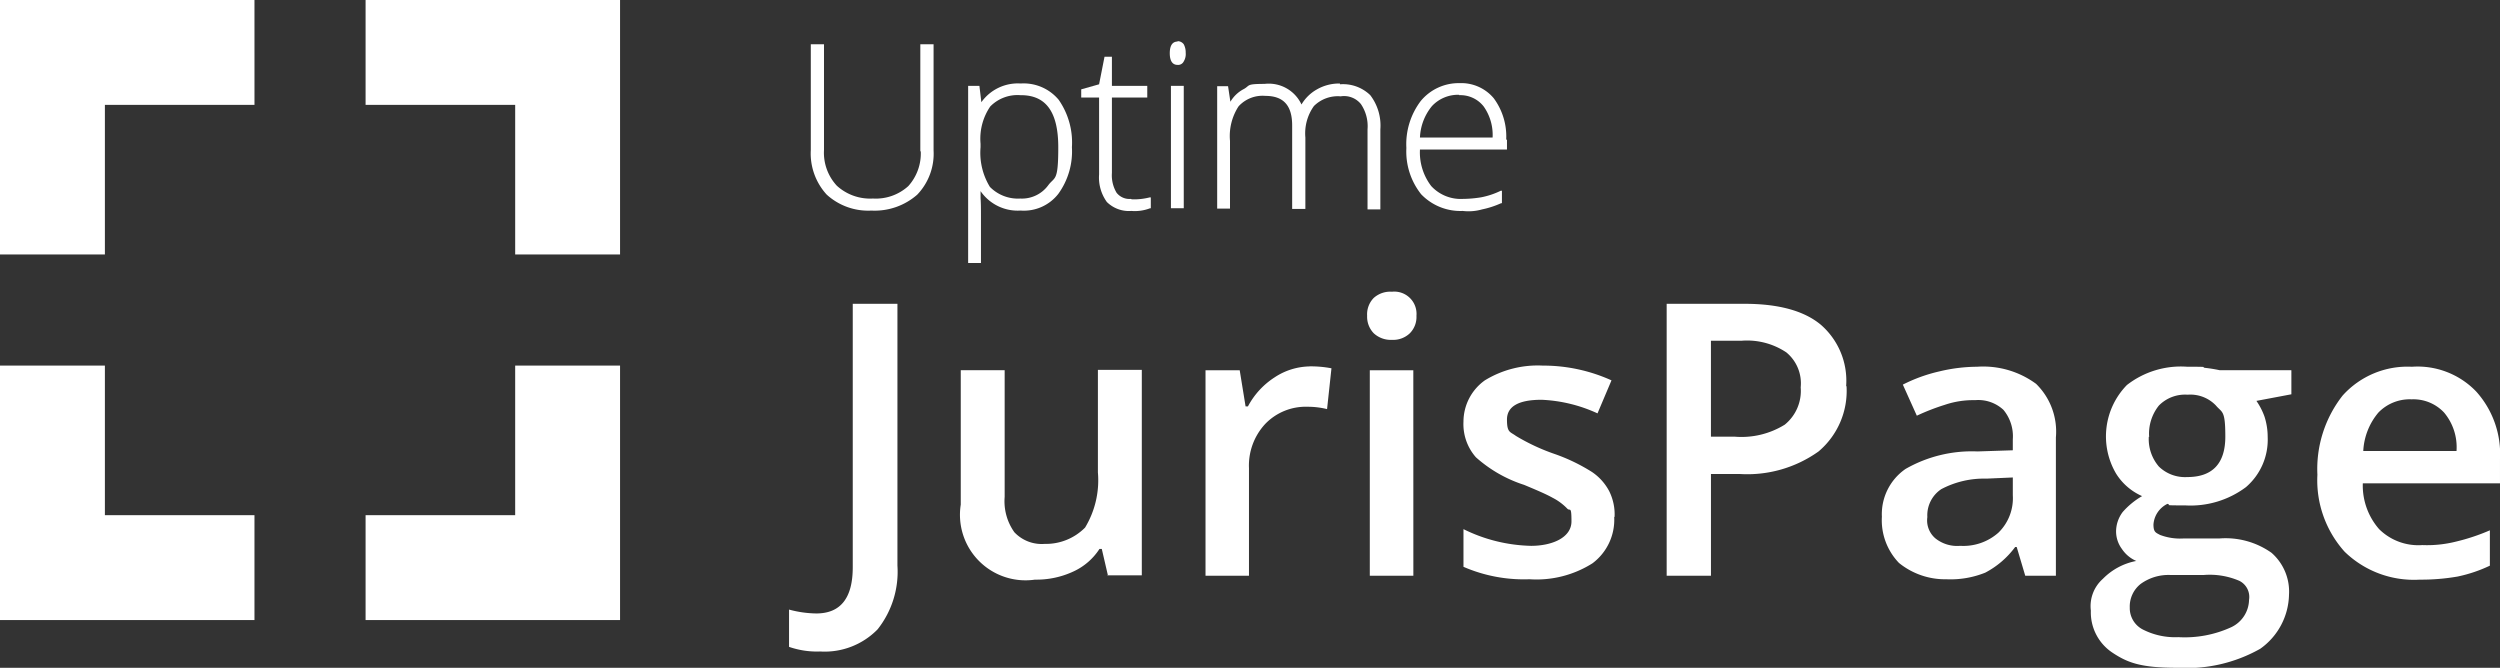
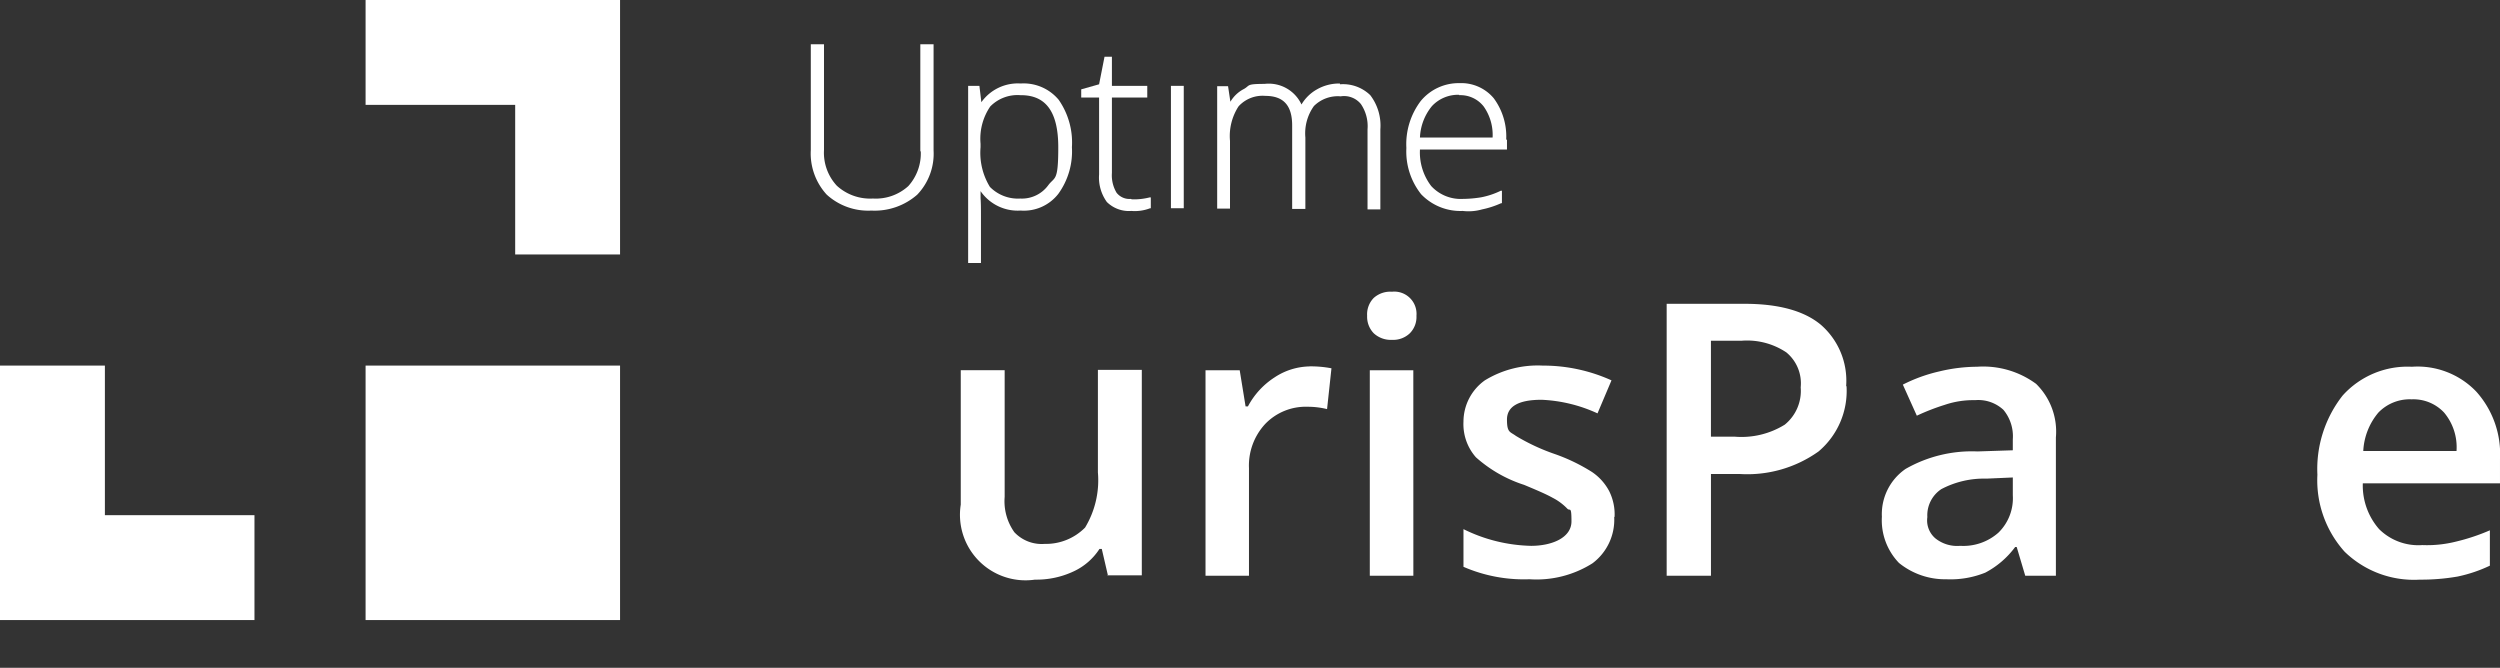
<svg xmlns="http://www.w3.org/2000/svg" width="187.173" height="50">
  <rect width="100%" height="100%" fill="#333333" stroke="none" />
  <g fill="#fff" data-name="Group 1704">
    <g data-name="Group 1702">
      <path d="M68.936 11.316a3.642 3.642 0 0 1-.932 2.617 3.62 3.62 0 0 1-2.647.931 3.7 3.7 0 0 1-2.705-.96 3.632 3.632 0 0 1-.96-2.676V3.316h-.988v7.912a4.562 4.562 0 0 0 1.193 3.345 4.608 4.608 0 0 0 3.345 1.193 4.828 4.828 0 0 0 3.432-1.193 4.435 4.435 0 0 0 1.222-3.316V3.316h-.992v8.028Z" data-name="Path 2744" />
      <path d="M76.44 6.253a3.351 3.351 0 0 0-2.967 1.4l-.145-1.222h-.844v13.26h.96v-3.519c0-.494 0-.931-.029-1.338v-.524a3.377 3.377 0 0 0 3 1.454 3.265 3.265 0 0 0 2.821-1.251 5.423 5.423 0 0 0 1.018-3.49 5.6 5.6 0 0 0-.989-3.549 3.417 3.417 0 0 0-2.85-1.222Zm0 .873c1.891 0 2.792 1.28 2.792 3.9s-.262 2.182-.756 2.85a2.44 2.44 0 0 1-2.094.989 2.937 2.937 0 0 1-2.269-.873 4.889 4.889 0 0 1-.7-2.967v-.262a4.281 4.281 0 0 1 .727-2.792 2.856 2.856 0 0 1 2.269-.844Z" data-name="Path 2745" />
      <path d="M84.671 14.892a1.222 1.222 0 0 1-1.076-.465 2.536 2.536 0 0 1-.347-1.481V7.3h2.647v-.873h-2.647V4.246h-.553l-.407 2.065-1.338.378V7.3h1.338v5.759a3.125 3.125 0 0 0 .582 2.065 2.352 2.352 0 0 0 1.832.669 3.18 3.18 0 0 0 1.4-.2h.058v-.814h-.087a4.717 4.717 0 0 1-1.338.145Z" data-name="Path 2746" />
      <path d="M87.667 6.428h.96v9.162h-.96z" data-name="Rectangle 1426" />
-       <path d="M88.162 3.112c-.262 0-.582.145-.582.873s.32.873.582.873a.466.466 0 0 0 .465-.262 1.047 1.047 0 0 0 .145-.64 1.3 1.3 0 0 0-.145-.64.565.565 0 0 0-.465-.233Z" data-name="Path 2747" />
      <path d="M100.32 6.253a3.346 3.346 0 0 0-1.716.436 3.1 3.1 0 0 0-1.163 1.134 2.7 2.7 0 0 0-2.763-1.542c-1.4 0-1.076.116-1.542.378a2.5 2.5 0 0 0-1.018.96l-.174-1.163h-.815v9.162h.96v-5.065a4.077 4.077 0 0 1 .64-2.589 2.425 2.425 0 0 1 2.007-.785c1.367 0 2.007.727 2.007 2.211v6.254h.989v-5.348a3.51 3.51 0 0 1 .64-2.356 2.533 2.533 0 0 1 2.007-.727 1.616 1.616 0 0 1 1.513.582 2.946 2.946 0 0 1 .494 1.891v5.992h.96V9.685a3.736 3.736 0 0 0-.756-2.56 2.928 2.928 0 0 0-2.269-.814Z" data-name="Path 2748" />
      <path d="M112.769 10.442a4.81 4.81 0 0 0-.931-3.083 3.171 3.171 0 0 0-2.56-1.134 3.68 3.68 0 0 0-2.909 1.338 5.355 5.355 0 0 0-1.075 3.518 5.148 5.148 0 0 0 1.105 3.461 4.072 4.072 0 0 0 3.112 1.251 3.684 3.684 0 0 0 1.454-.116 6.734 6.734 0 0 0 1.425-.465h.058v-.931h-.087a5.862 5.862 0 0 1-1.483.494 8.817 8.817 0 0 1-1.338.116 3.007 3.007 0 0 1-2.385-.96 4.146 4.146 0 0 1-.844-2.734h6.515v-.727Zm-3.52-3.316a2.213 2.213 0 0 1 1.832.844 3.691 3.691 0 0 1 .669 2.327h-5.439a3.956 3.956 0 0 1 .9-2.356 2.674 2.674 0 0 1 2.036-.844Z" data-name="Path 2749" />
    </g>
    <g data-name="Group 1703">
-       <path d="M61.344 48.779a6.414 6.414 0 0 1-2.269-.349v-2.792a8.138 8.138 0 0 0 2.036.291c1.832 0 2.734-1.163 2.734-3.461V22.746h3.345v19.6a6.942 6.942 0 0 1-1.483 4.77 5.528 5.528 0 0 1-4.334 1.658Z" data-name="Path 2750" />
      <path d="m82.955 43.106-.465-2.007h-.174a4.615 4.615 0 0 1-1.949 1.687 6.542 6.542 0 0 1-2.88.611 4.906 4.906 0 0 1-5.556-5.614V27.719h3.287v9.482a4 4 0 0 0 .727 2.647 2.814 2.814 0 0 0 2.269.873 4.124 4.124 0 0 0 3.025-1.222 6.848 6.848 0 0 0 .96-4.13V27.69h3.287v15.387h-2.589Z" data-name="Path 2751" />
      <path d="M98.056 27.429a8.217 8.217 0 0 1 1.629.145l-.329 3.055a6.033 6.033 0 0 0-1.454-.175 4.206 4.206 0 0 0-3.17 1.28 4.573 4.573 0 0 0-1.222 3.316v8.057h-3.254V27.72h2.56l.44 2.709h.175a5.823 5.823 0 0 1 2.007-2.182 4.881 4.881 0 0 1 2.647-.814Z" data-name="Path 2752" />
      <path d="M102.356 23.644a1.756 1.756 0 0 1 .494-1.338 1.858 1.858 0 0 1 1.367-.465 1.665 1.665 0 0 1 1.832 1.8 1.731 1.731 0 0 1-.494 1.309 1.8 1.8 0 0 1-1.338.494 1.872 1.872 0 0 1-1.367-.494 1.777 1.777 0 0 1-.494-1.306Zm3.461 19.459h-3.261V27.72h3.258Z" data-name="Path 2753" />
      <path d="M120.855 38.714a4.072 4.072 0 0 1-1.629 3.461 7.841 7.841 0 0 1-4.712 1.193 11.352 11.352 0 0 1-4.945-.931v-2.821a11.972 11.972 0 0 0 5.061 1.251c1.571 0 3.025-.611 3.025-1.832s-.116-.727-.32-.96a4.163 4.163 0 0 0-1.105-.814c-.524-.291-1.222-.582-2.123-.96a10 10 0 0 1-3.607-2.065 3.756 3.756 0 0 1-.931-2.676 3.808 3.808 0 0 1 1.6-3.083 7.585 7.585 0 0 1 4.334-1.105 12.4 12.4 0 0 1 5.148 1.105l-1.047 2.472a11.119 11.119 0 0 0-4.189-1.018c-1.716 0-2.589.494-2.589 1.483s.233.9.669 1.222a15.175 15.175 0 0 0 2.938 1.367 13.6 13.6 0 0 1 2.763 1.338 3.955 3.955 0 0 1 1.28 1.425 3.9 3.9 0 0 1 .407 1.92Z" data-name="Path 2754" />
      <path d="M138.249 28.912a5.933 5.933 0 0 1-2.094 4.887 9.183 9.183 0 0 1-5.934 1.687h-2.123v7.621h-3.316V22.746h5.846c2.531 0 4.45.524 5.7 1.571a5.55 5.55 0 0 1 1.891 4.6Zm-10.151 3.781h1.774a6.142 6.142 0 0 0 3.752-.9 3.252 3.252 0 0 0 1.193-2.792 3 3 0 0 0-1.076-2.618 5.289 5.289 0 0 0-3.345-.873h-2.3v7.155Z" data-name="Path 2755" />
      <path d="m151.629 43.107-.64-2.152h-.116a6.59 6.59 0 0 1-2.24 1.92 6.972 6.972 0 0 1-2.909.494 5.478 5.478 0 0 1-3.549-1.222 4.61 4.61 0 0 1-1.28-3.461 4.114 4.114 0 0 1 1.774-3.578 10 10 0 0 1 5.381-1.309l2.647-.087v-.814a3.1 3.1 0 0 0-.7-2.211 2.766 2.766 0 0 0-2.123-.727 6.642 6.642 0 0 0-2.269.349 16.452 16.452 0 0 0-2.094.814l-1.047-2.327a11.738 11.738 0 0 1 2.734-.989 12.263 12.263 0 0 1 2.821-.349 6.681 6.681 0 0 1 4.421 1.28 5 5 0 0 1 1.483 4.014v10.355h-2.3Zm-4.857-2.24a3.957 3.957 0 0 0 2.85-.989 3.6 3.6 0 0 0 1.076-2.792v-1.338l-1.978.087a6.838 6.838 0 0 0-3.374.785 2.349 2.349 0 0 0-1.047 2.094 1.762 1.762 0 0 0 .611 1.6 2.607 2.607 0 0 0 1.832.553Z" data-name="Path 2756" />
-       <path d="M171.554 27.72v1.8l-2.618.494a5.072 5.072 0 0 1 .611 1.193 5 5 0 0 1 .233 1.513 4.68 4.68 0 0 1-1.629 3.752 6.924 6.924 0 0 1-4.538 1.367c-1.949 0-.931-.029-1.338-.116a1.861 1.861 0 0 0-1.047 1.542c0 .582.175.611.494.785a4.24 4.24 0 0 0 1.8.262h2.676a5.955 5.955 0 0 1 3.869 1.076 3.858 3.858 0 0 1 1.309 3.141 5.085 5.085 0 0 1-2.152 4.043 11.2 11.2 0 0 1-6.225 1.425c-2.705 0-3.694-.378-4.8-1.105a3.616 3.616 0 0 1-1.658-3.17 2.728 2.728 0 0 1 .9-2.385 4.731 4.731 0 0 1 2.5-1.338 2.468 2.468 0 0 1-1.076-.9 2.21 2.21 0 0 1-.436-1.309 2.438 2.438 0 0 1 .494-1.454 5.793 5.793 0 0 1 1.454-1.193 4.353 4.353 0 0 1-1.949-1.687 5.5 5.5 0 0 1 .814-6.632 6.583 6.583 0 0 1 4.508-1.367c1.949 0 .9.029 1.367.087a10.381 10.381 0 0 1 1.076.175h5.323Zm-12.1 17.772a1.8 1.8 0 0 0 .96 1.629 5.3 5.3 0 0 0 2.676.582 8.334 8.334 0 0 0 3.985-.756 2.316 2.316 0 0 0 1.309-2.036 1.348 1.348 0 0 0-.727-1.425 5.609 5.609 0 0 0-2.676-.436h-2.472a3.54 3.54 0 0 0-2.24.669 2.154 2.154 0 0 0-.815 1.773Zm1.425-12.8a3.159 3.159 0 0 0 .756 2.24 2.81 2.81 0 0 0 2.123.785c1.891 0 2.85-1.018 2.85-3.025s-.233-1.774-.7-2.327a2.639 2.639 0 0 0-2.123-.814 2.744 2.744 0 0 0-2.152.814 3.363 3.363 0 0 0-.727 2.356Z" data-name="Path 2757" />
      <path d="M181.152 43.398a7.437 7.437 0 0 1-5.614-2.094 7.994 7.994 0 0 1-2.036-5.759 8.907 8.907 0 0 1 1.891-5.934 6.525 6.525 0 0 1 5.177-2.152 6.082 6.082 0 0 1 4.828 1.862 7 7 0 0 1 1.774 5.09v1.774h-10.27a4.953 4.953 0 0 0 1.222 3.432 4.173 4.173 0 0 0 3.229 1.193 8.9 8.9 0 0 0 2.531-.262 15.162 15.162 0 0 0 2.531-.844v2.647a10.739 10.739 0 0 1-2.414.814 15.91 15.91 0 0 1-2.792.233Zm-.582-13.5a3.265 3.265 0 0 0-2.5.989 4.835 4.835 0 0 0-1.134 2.88h6.981a4.03 4.03 0 0 0-.931-2.88 3.152 3.152 0 0 0-2.443-.989Z" data-name="Path 2758" />
    </g>
  </g>
  <g fill="#fff" data-name="Group 1705">
-     <path d="M19.052 0H0v19.052h7.853V7.853h11.2Z" data-name="Path 2759" />
    <path d="M46.423 19.052V0H27.371v7.853h11.2v11.2Z" data-name="Path 2760" />
    <path d="M0 27.371v19.052h19.052v-7.852H7.853v-11.2Z" data-name="Path 2761" />
-     <path d="M27.371 46.423h19.052V27.371h-7.852v11.2h-11.2Z" data-name="Path 2762" />
+     <path d="M27.371 46.423h19.052V27.371h-7.852h-11.2Z" data-name="Path 2762" />
  </g>
</svg>